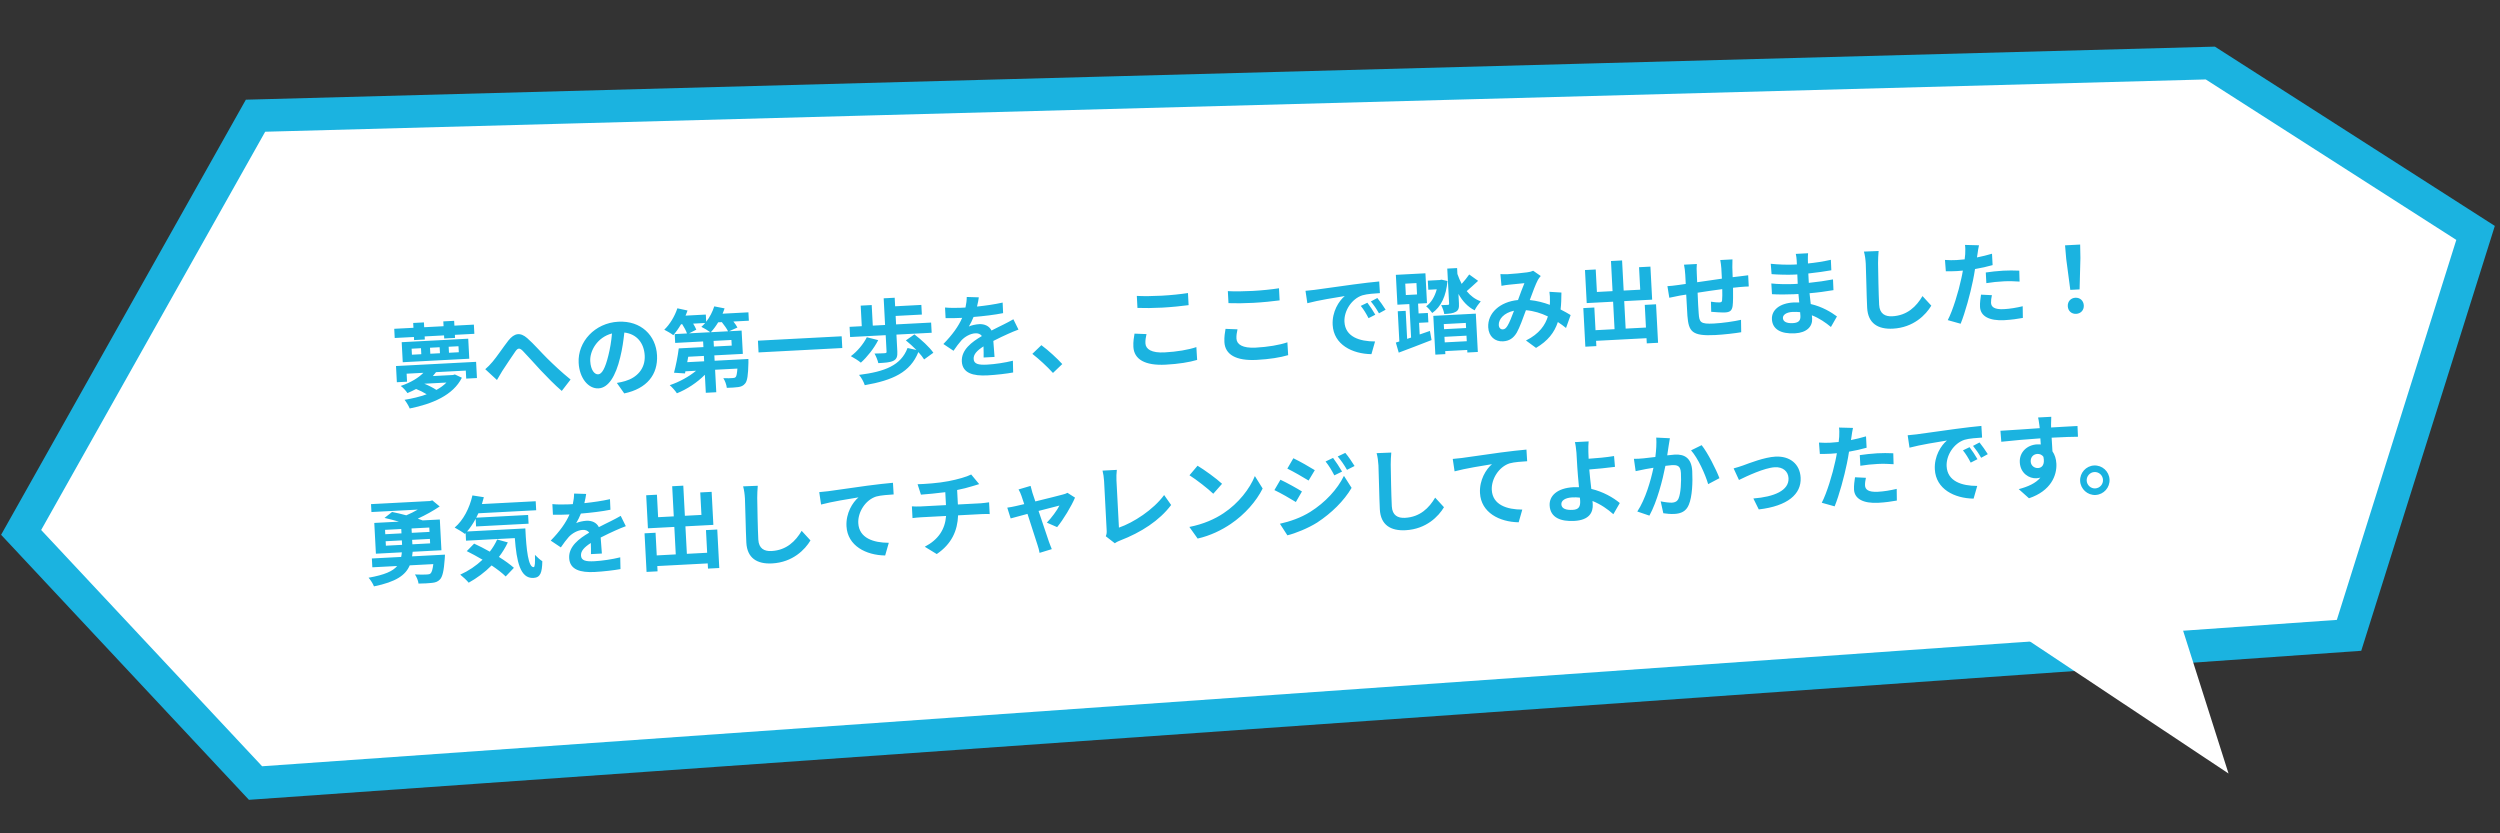
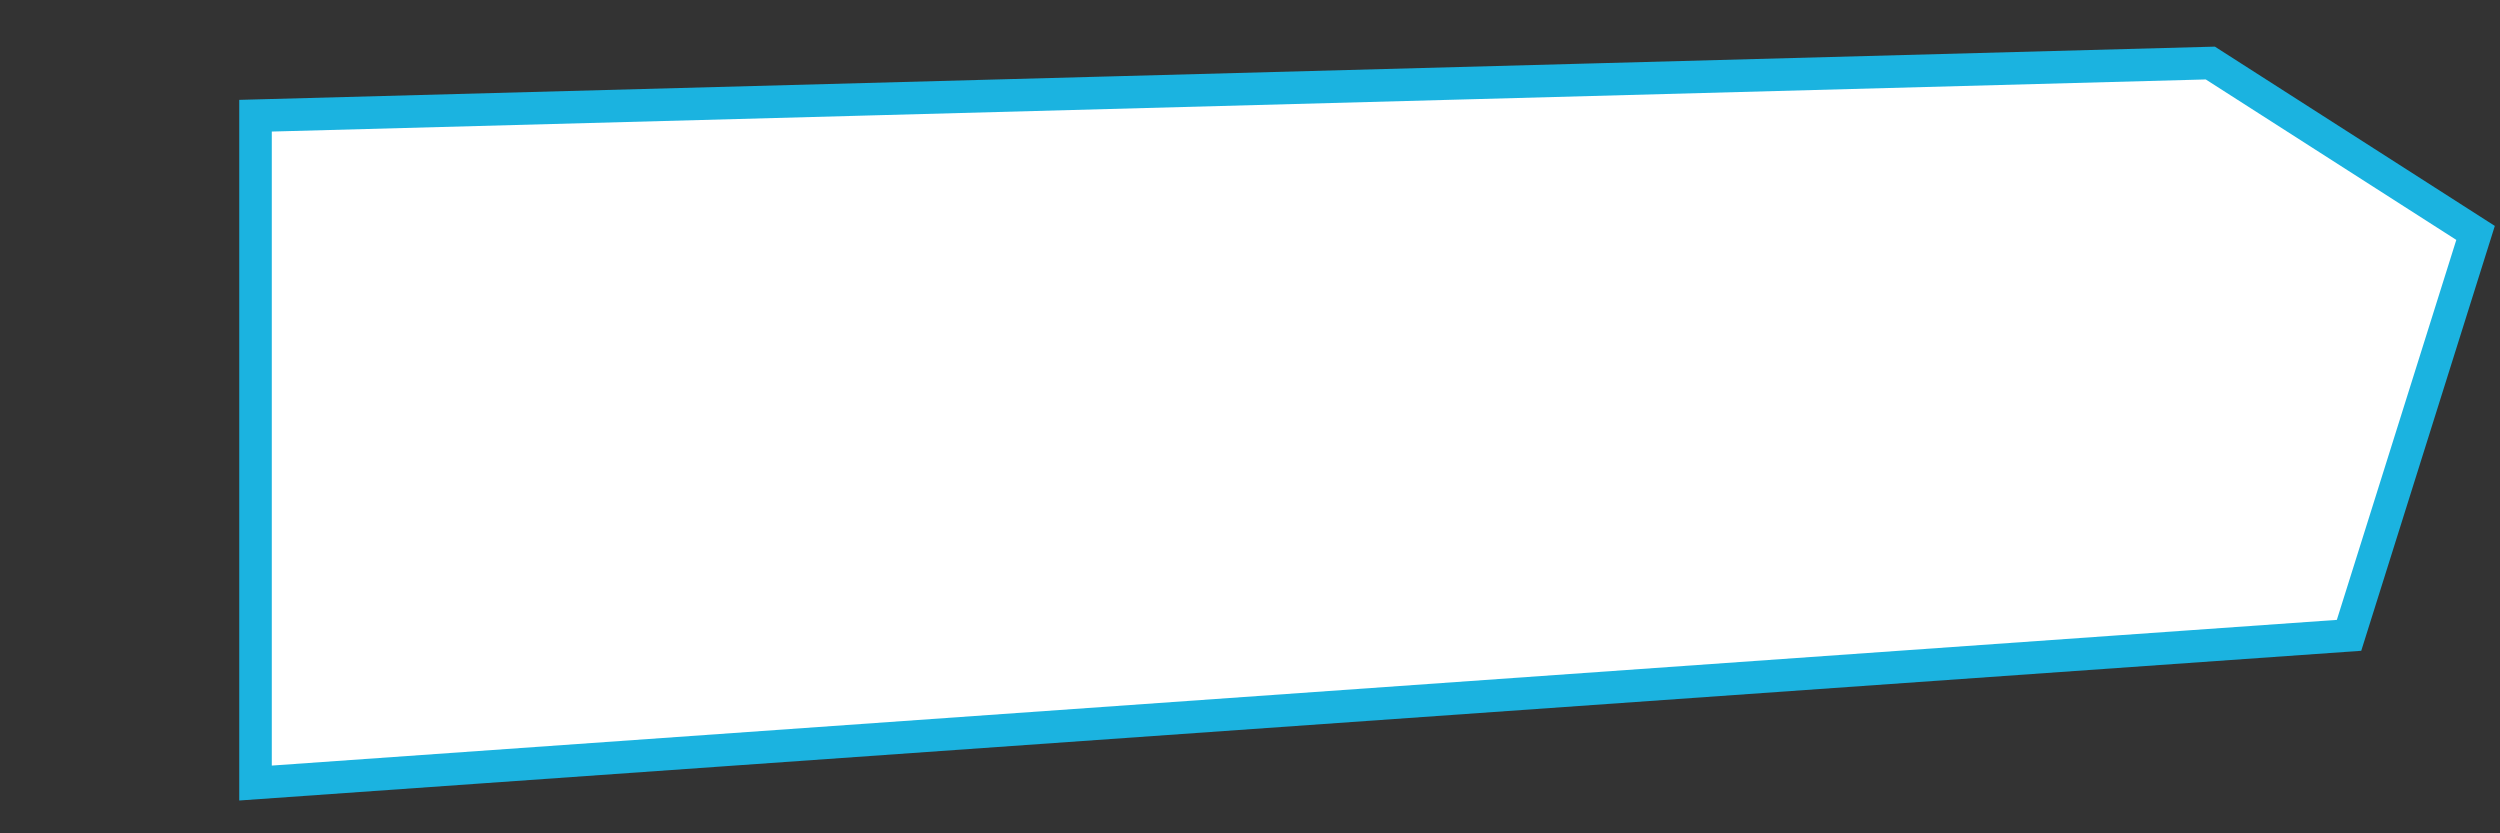
<svg xmlns="http://www.w3.org/2000/svg" width="384" height="128" viewBox="0 0 384 128" fill="none">
  <rect x="0" y="0" width="384" height="128" fill="#333333" stroke="none" />
-   <path d="M39.247 120.274L3.246 81.775L39.247 17.773L339.506 9.683L380.247 35.775L360.813 97.587L39.247 120.274Z" fill="white" stroke="#1BB3E0" stroke-width="5" />
-   <path d="M63.603 52.236L63.578 51.761L60.629 51.915L60.555 50.503L63.505 50.349L63.466 49.608L65.115 49.521L65.154 50.262L68.132 50.106L68.093 49.365L69.757 49.278L69.796 50.019L72.788 49.862L72.862 51.274L69.87 51.431L69.895 51.906L68.231 51.993L68.206 51.518L65.228 51.674L65.253 52.15L63.603 52.236ZM63.224 53.56L63.273 54.482L64.713 54.407L64.664 53.484L63.224 53.56ZM66.048 53.412L66.097 54.334L67.579 54.257L67.53 53.334L66.048 53.412ZM68.914 53.261L68.963 54.184L70.473 54.105L70.424 53.182L68.914 53.261ZM61.861 55.636L61.7 52.56L71.92 52.024L72.081 55.1L61.861 55.636ZM65.188 58.938L65.174 58.939C65.848 59.212 66.539 59.568 67.033 59.893C67.633 59.567 68.146 59.19 68.572 58.761L65.188 58.938ZM60.826 56.223L73.129 55.578L73.26 58.067L71.61 58.153L71.546 56.923L66.974 57.162C66.816 57.367 66.659 57.571 66.487 57.763L69.576 57.601L69.866 57.515L70.944 58.02C69.599 60.712 66.403 62.043 62.934 62.743C62.774 62.359 62.42 61.747 62.136 61.411C63.331 61.222 64.494 60.937 65.54 60.56C65.061 60.263 64.457 59.958 63.913 59.748C63.504 59.966 63.066 60.171 62.586 60.378C62.358 60.04 61.895 59.503 61.547 59.283C63.159 58.736 64.312 58.003 65.031 57.264L62.458 57.399L62.523 58.629L60.957 58.711L60.826 56.223ZM74.535 56.71C74.937 56.367 75.27 56.027 75.666 55.557C76.274 54.852 77.275 53.356 78.089 52.304C79.01 51.148 79.913 51.003 80.986 51.942C81.985 52.815 83.179 54.196 84.051 55.048C84.997 55.98 86.251 57.175 87.641 58.294L86.289 60.047C85.233 59.15 83.974 57.856 83.038 56.867C82.117 55.878 80.999 54.605 80.303 53.898C79.785 53.379 79.523 53.462 79.145 54.001C78.623 54.729 77.702 56.166 77.143 56.994C76.846 57.472 76.55 57.992 76.332 58.368L74.535 56.71ZM100.919 54.57C101.073 57.52 99.379 59.698 95.884 60.428L94.749 58.819C95.277 58.735 95.664 58.631 96.037 58.527C97.805 58.014 99.135 56.654 99.028 54.613C98.927 52.684 97.803 51.299 95.899 51.076C95.766 52.275 95.595 53.574 95.259 54.909C94.568 57.777 93.456 59.574 91.933 59.654C90.381 59.735 89.005 58.097 88.881 55.734C88.712 52.504 91.364 49.603 94.985 49.414C98.452 49.232 100.759 51.522 100.919 54.57ZM90.661 55.458C90.735 56.87 91.33 57.526 91.876 57.498C92.463 57.467 92.962 56.557 93.436 54.64C93.704 53.589 93.907 52.386 94 51.218C91.718 51.814 90.581 53.92 90.661 55.458ZM109.187 51.025L111.829 50.886C111.64 50.49 111.247 49.949 110.872 49.478L110.313 49.508C109.964 50.087 109.571 50.612 109.187 51.025ZM112.393 53.086L112.347 52.219L109.607 52.362L109.653 53.229L112.393 53.086ZM108.159 55.495L108.116 54.67L105.711 54.796L105.559 55.631L108.159 55.495ZM108.313 49.612L106.468 49.709C106.667 50.035 106.853 50.376 106.951 50.637L105.845 51.2L109.103 51.029C108.752 50.767 108.101 50.381 107.728 50.204C107.928 50.025 108.129 49.832 108.313 49.612ZM114.957 47.974L115.024 49.261L112.647 49.385C112.903 49.708 113.13 50.033 113.27 50.306L111.997 50.877L113.912 50.777L114.1 54.356L109.724 54.586L109.767 55.41L114.954 55.139C114.954 55.139 114.96 55.531 114.957 55.727C114.915 57.608 114.794 58.511 114.45 58.908C114.16 59.26 113.845 59.388 113.413 59.453C113.024 59.516 112.353 59.551 111.639 59.574C111.586 59.086 111.357 58.467 111.099 58.088C111.689 58.113 112.263 58.097 112.528 58.069C112.737 58.059 112.863 58.038 112.997 57.919C113.129 57.772 113.207 57.389 113.265 56.615L109.839 56.794L110.02 60.248L108.413 60.332L108.267 57.564C107.083 58.761 105.511 59.797 103.973 60.41C103.728 60.031 103.222 59.454 102.87 59.164C104.317 58.682 105.83 57.86 106.917 56.948L105.282 57.033L105.215 57.359L103.527 57.251C103.796 56.242 104.11 54.739 104.256 53.512L108.045 53.314L107.999 52.447L103.707 52.672L103.636 51.316L105.524 51.217C105.376 50.804 105.095 50.272 104.79 49.797L104.608 49.807C104.235 50.443 103.817 51.026 103.42 51.481C103.099 51.232 102.419 50.833 102.031 50.643C102.886 49.841 103.646 48.567 104.045 47.355L105.605 47.694C105.521 47.95 105.409 48.223 105.296 48.481L108.414 48.317L108.472 49.422C109.01 48.735 109.443 47.899 109.708 47.058L111.294 47.367C111.21 47.638 111.098 47.91 110.986 48.183L114.957 47.974ZM116.419 52.328L129.281 51.654L129.375 53.457L116.513 54.132L116.419 52.328ZM136.177 54.04L136.043 51.482L130.577 51.768L130.495 50.202L132.368 50.104L132.203 46.944L133.894 46.856L134.06 50.016L135.947 49.917L135.733 45.82L137.424 45.732L137.493 47.046L141.52 46.835L141.597 48.317L137.571 48.528L137.639 49.828L143.021 49.546L143.104 51.112L137.693 51.395L137.829 53.996C137.869 54.751 137.737 55.178 137.203 55.43C136.656 55.683 135.915 55.722 134.908 55.775C134.815 55.331 134.558 54.714 134.327 54.305C134.943 54.301 135.712 54.261 135.908 54.251C136.117 54.226 136.185 54.18 136.177 54.04ZM133.144 51.802L134.892 52.243C134.244 53.525 133.178 54.856 132.227 55.705C131.875 55.401 131.107 54.923 130.689 54.706C131.661 53.996 132.611 52.867 133.144 51.802ZM143.363 54.182L141.944 55.21C141.745 54.884 141.43 54.48 141.058 54.079C139.819 57.186 137.149 58.405 132.829 59.164C132.661 58.641 132.305 57.986 131.947 57.584C135.93 57.081 138.389 56.125 139.399 53.451L140.761 53.758C140.243 53.238 139.668 52.708 139.142 52.287L140.453 51.363C141.504 52.163 142.785 53.329 143.363 54.182ZM150.347 45.671C150.295 46.024 150.221 46.491 150.07 47.088C151.395 46.948 152.786 46.749 154.006 46.475L154.077 48.097C152.759 48.363 151.045 48.565 149.537 48.686C149.327 49.215 149.074 49.733 148.815 50.154C149.17 49.967 149.919 49.815 150.38 49.791C151.233 49.746 151.951 50.073 152.296 50.77C153.006 50.397 153.58 50.128 154.14 49.846C154.673 49.58 155.151 49.331 155.654 49.038L156.438 50.623C155.997 50.772 155.271 51.091 154.805 51.298C154.189 51.582 153.409 51.931 152.576 52.368C152.631 53.15 152.713 54.183 152.761 54.825L151.083 54.913C151.103 54.492 151.082 53.82 151.064 53.204C150.047 53.86 149.516 54.435 149.553 55.134C149.593 55.903 150.261 56.078 151.631 56.006C152.82 55.944 154.364 55.709 155.581 55.407L155.62 57.213C154.704 57.387 152.99 57.589 151.676 57.658C149.481 57.773 147.831 57.327 147.737 55.523C147.643 53.734 149.262 52.527 150.813 51.619C150.585 51.28 150.201 51.174 149.809 51.195C149.026 51.236 148.183 51.729 147.679 52.274C147.281 52.715 146.902 53.24 146.459 53.88L144.904 52.84C146.301 51.407 147.229 50.111 147.792 48.819C147.722 48.823 147.666 48.826 147.61 48.829C147.037 48.859 146.015 48.884 145.243 48.869L145.157 47.233C145.876 47.307 146.914 47.309 147.627 47.272C147.836 47.261 148.074 47.248 148.298 47.237C148.422 46.669 148.492 46.119 148.493 45.614L150.347 45.671ZM161.736 57.285C160.828 56.281 159.577 55.141 158.568 54.353L159.956 53.018C160.992 53.777 162.42 55.09 163.165 55.92L161.736 57.285ZM174.616 45.451C175.657 45.508 176.96 45.496 178.428 45.419C179.812 45.347 181.402 45.179 182.472 45.011L182.57 46.87C181.595 47.006 179.866 47.18 178.538 47.25C177.07 47.327 175.851 47.335 174.713 47.296L174.616 45.451ZM176.102 51.317C175.988 51.828 175.913 52.266 175.938 52.742C175.985 53.636 176.871 54.235 178.885 54.129C180.772 54.03 182.55 53.727 183.762 53.313L183.88 55.283C182.679 55.641 181.011 55.91 179.053 56.013C175.852 56.181 174.188 55.188 174.087 53.273C174.045 52.462 174.176 51.768 174.261 51.245L176.102 51.317ZM188.597 44.718C189.638 44.776 190.941 44.763 192.409 44.687C193.793 44.614 195.382 44.447 196.453 44.278L196.55 46.138C195.576 46.273 193.847 46.448 192.519 46.517C191.051 46.594 189.832 46.602 188.694 46.563L188.597 44.718ZM190.082 50.584C189.969 51.095 189.894 51.533 189.919 52.009C189.966 52.904 190.852 53.502 192.865 53.397C194.753 53.298 196.531 52.994 197.743 52.58L197.861 54.551C196.66 54.908 194.991 55.178 193.034 55.28C189.833 55.448 188.168 54.456 188.068 52.54C188.025 51.73 188.157 51.036 188.242 50.513L190.082 50.584ZM200.525 44.668C201.083 44.624 201.627 44.568 201.891 44.526C203.061 44.367 205.357 44.036 207.904 43.692C209.337 43.491 210.857 43.327 211.847 43.233L211.955 45.022C211.201 45.075 209.999 45.139 209.267 45.359C207.599 45.895 206.421 47.765 206.508 49.429C206.629 51.736 208.826 52.448 211.209 52.449L210.652 54.399C207.706 54.357 204.856 52.936 204.697 49.903C204.591 47.889 205.64 46.236 206.553 45.473C205.247 45.682 202.411 46.139 200.807 46.574L200.525 44.668ZM210.028 46.497C210.404 46.982 210.952 47.808 211.246 48.34L210.208 48.871C209.818 48.12 209.496 47.59 209.016 46.984L210.028 46.497ZM211.56 45.772C211.935 46.243 212.51 47.04 212.832 47.57L211.81 48.128C211.392 47.393 211.044 46.892 210.564 46.3L211.56 45.772ZM224.018 45.147L224.094 46.587C224.13 47.272 224.051 47.641 223.615 47.888C223.207 48.133 222.622 48.192 221.839 48.233C221.775 47.816 221.578 47.265 221.361 46.87C221.795 46.861 222.256 46.837 222.396 46.83C222.55 46.822 222.589 46.764 222.582 46.624L222.3 41.255L223.81 41.176L223.858 42.085C224.039 42.608 224.263 43.129 224.512 43.607C224.95 43.121 225.384 42.58 225.67 42.158L227.039 43.138C226.423 43.689 225.809 44.282 225.285 44.716C225.856 45.429 226.585 45.98 227.443 46.285C227.165 46.608 226.706 47.221 226.506 47.666C225.455 47.146 224.637 46.25 224.018 45.147ZM215.847 43.57L215.938 45.318L217.658 45.228L217.566 43.48L215.847 43.57ZM217.97 49.585L218.064 51.375C218.588 51.207 219.111 51.026 219.634 50.83L219.889 52.233C218.145 52.927 216.262 53.628 214.846 54.165L214.4 52.618L214.938 52.45L214.695 47.808L215.911 47.745L216.137 52.051L216.743 51.851L216.474 46.706L214.642 46.802L214.402 42.216L218.945 41.978L219.186 46.564L217.816 46.636L217.895 48.145L219.321 48.071L219.396 49.511L217.97 49.585ZM221.408 42.956L222.33 43.16C222.129 45.47 221.359 47.109 219.994 48.077C219.768 47.767 219.364 47.283 219.057 47.047C219.827 46.502 220.381 45.562 220.687 44.438L219.386 44.506L219.313 43.108L221.145 43.012L221.408 42.956ZM225.149 49.602L221.766 49.779L221.807 50.562L225.19 50.385L225.149 49.602ZM221.913 52.589L225.296 52.412L225.252 51.559L221.868 51.736L221.913 52.589ZM220.47 54.473L220.157 48.517L226.686 48.175L226.995 54.061L225.387 54.145L225.367 53.754L221.983 53.931L222.007 54.393L220.47 54.473ZM230.462 42.103C230.841 42.126 231.318 42.129 231.626 42.112C232.423 42.071 233.901 41.923 234.555 41.833C234.904 41.8 235.263 41.698 235.496 41.587L236.66 42.395C236.475 42.615 236.317 42.806 236.215 43.008C235.883 43.628 235.415 44.872 234.974 46.087C236.074 46.197 237.126 46.479 238.055 46.822C238.06 46.654 238.066 46.499 238.072 46.345C238.086 45.797 238.056 45.238 237.992 44.821L239.835 44.935C239.828 45.874 239.804 46.745 239.705 47.535C240.31 47.84 240.83 48.135 241.25 48.393L240.541 50.379C240.16 50.063 239.737 49.763 239.287 49.464C238.755 51.076 237.757 52.362 235.935 53.438L234.389 52.3C236.452 51.281 237.361 49.901 237.756 48.605C236.735 48.111 235.594 47.751 234.383 47.646C233.942 48.861 233.428 50.289 232.979 51.084C232.464 51.952 231.813 52.379 230.863 52.429C229.632 52.493 228.665 51.689 228.591 50.276C228.477 48.109 230.362 46.356 233.166 46.083C233.509 45.14 233.865 44.168 234.152 43.494C233.594 43.551 232.394 43.656 231.753 43.732C231.474 43.761 230.987 43.828 230.626 43.903L230.462 42.103ZM230.213 49.925C230.237 50.386 230.515 50.61 230.837 50.593C231.116 50.579 231.305 50.429 231.538 50.066C231.874 49.53 232.206 48.629 232.551 47.728C230.998 48.047 230.167 49.044 230.213 49.925ZM252.636 46.829L254.369 46.739L254.679 52.652L252.945 52.743L252.904 51.946L245.158 52.352L245.201 53.163L243.509 53.252L243.198 47.324L244.89 47.235L245.073 50.717L247.995 50.563L247.773 46.341L243.719 46.554L243.453 41.479L245.103 41.392L245.284 44.845L247.688 44.719L247.446 40.092L249.151 40.002L249.394 44.63L251.938 44.497L251.758 41.043L253.505 40.952L253.771 46.027L249.479 46.252L249.7 50.474L252.818 50.311L252.636 46.829ZM266.106 39.843C266.09 40.068 266.08 40.685 266.086 41.063C266.101 41.609 266.127 42.113 266.137 42.575C266.513 42.527 266.861 42.481 267.182 42.45C267.572 42.402 268.116 42.345 268.519 42.282L268.609 44.002C268.371 44 267.631 44.053 267.268 44.086C266.961 44.116 266.598 44.149 266.194 44.198C266.208 45.263 266.212 46.412 266.131 47.005C266.016 47.754 265.676 47.954 264.963 47.992C264.46 48.018 263.334 47.937 262.841 47.893L262.802 46.339C263.24 46.414 263.818 46.468 264.098 46.453C264.377 46.438 264.5 46.376 264.514 46.109C264.55 45.728 264.558 45.083 264.537 44.411C263.298 44.574 261.935 44.772 260.753 44.96C260.806 46.247 260.86 47.534 260.919 48.134C261.019 49.502 261.161 49.803 263.258 49.693C264.628 49.622 266.381 49.361 267.42 49.125L267.45 51.03C266.519 51.191 264.805 51.393 263.477 51.462C259.856 51.652 259.383 50.92 259.186 48.505C259.141 47.904 259.07 46.548 259.002 45.248C258.626 45.31 258.306 45.355 258.07 45.395C257.625 45.474 256.766 45.66 256.405 45.735L256.116 43.955C256.521 43.934 257.163 43.872 257.872 43.765C258.123 43.724 258.485 43.677 258.93 43.612C258.895 42.955 258.868 42.437 258.856 42.2C258.826 41.626 258.759 41.153 258.663 40.654L260.634 40.55C260.589 41.029 260.595 41.421 260.626 42.009C260.643 42.33 260.654 42.806 260.683 43.352C261.865 43.177 263.215 42.98 264.481 42.802L264.398 41.222C264.38 40.873 264.29 40.218 264.233 39.941L266.106 39.843ZM273.855 48.858C273.883 49.389 274.403 49.684 275.367 49.633C276.108 49.595 276.587 49.359 276.544 48.548C276.536 48.395 276.526 48.199 276.499 47.948C276.118 47.912 275.739 47.89 275.347 47.91C274.355 47.962 273.83 48.382 273.855 48.858ZM277.721 38.898C277.694 39.179 277.684 39.531 277.689 39.895C277.682 40.035 277.693 40.245 277.705 40.469C278.848 40.353 280.003 40.18 281.222 39.906L281.293 41.514C280.376 41.675 279.11 41.867 277.758 42.008C277.783 42.497 277.81 43.015 277.833 43.448C279.242 43.304 280.424 43.13 281.548 42.917L281.621 44.567C280.37 44.773 279.285 44.928 277.945 45.04C278 45.57 278.058 46.142 278.13 46.699C279.918 47.11 281.309 47.976 282.155 48.605L281.23 50.224C280.439 49.564 279.449 48.873 278.304 48.428C278.329 48.623 278.337 48.791 278.345 48.945C278.408 50.133 277.547 51.103 275.702 51.2C273.465 51.317 272.246 50.526 272.168 49.044C272.094 47.632 273.342 46.571 275.495 46.459C275.789 46.443 276.083 46.442 276.364 46.455C276.314 46.023 276.276 45.576 276.24 45.158C276.003 45.17 275.765 45.183 275.513 45.196C274.703 45.238 273.105 45.252 272.176 45.188L272.076 43.539C272.994 43.66 274.718 43.667 275.459 43.629C275.683 43.617 275.907 43.605 276.13 43.593C276.106 43.132 276.08 42.629 276.069 42.153C275.887 42.162 275.719 42.171 275.552 42.18C274.671 42.226 273.042 42.185 272.113 42.108L271.988 40.516C273.003 40.631 274.604 40.687 275.457 40.642C275.639 40.633 275.821 40.623 276.002 40.614C275.988 40.348 275.977 40.125 275.968 39.957C275.954 39.691 275.903 39.259 275.833 38.997L277.721 38.898ZM288.554 38.554C288.501 39.146 288.468 39.862 288.469 40.423C288.493 41.936 288.545 45.074 288.636 46.807C288.71 48.219 289.573 48.637 290.663 48.58C292.97 48.459 294.368 47.054 295.295 45.477L296.648 46.948C295.824 48.337 293.937 50.315 290.749 50.482C288.456 50.602 286.921 49.673 286.796 47.282C286.698 45.409 286.645 41.724 286.582 40.522C286.548 39.865 286.456 39.197 286.301 38.644L288.554 38.554ZM305.957 45.339C305.865 45.736 305.806 46.202 305.822 46.509C305.854 47.125 306.298 47.564 307.793 47.486C308.73 47.437 309.689 47.274 310.686 47.039L310.71 48.833C309.932 48.972 308.987 49.119 307.868 49.178C305.519 49.301 304.205 48.557 304.131 47.145C304.097 46.502 304.202 45.823 304.284 45.258L305.957 45.339ZM303.971 37.676C303.879 38.059 303.786 38.695 303.746 39.006C303.726 39.161 303.694 39.345 303.662 39.543C304.439 39.39 305.214 39.195 305.973 38.973L306.065 40.721C305.236 40.96 304.294 41.164 303.363 41.325C303.269 41.933 303.161 42.555 303.037 43.136C302.637 45.12 301.849 48.021 301.154 49.726L299.176 49.171C299.941 47.729 300.85 44.737 301.265 42.753C301.343 42.37 301.434 41.973 301.497 41.563C301.176 41.594 300.869 41.624 300.576 41.639C299.905 41.675 299.372 41.674 298.881 41.672L298.747 39.927C299.465 39.973 299.942 39.976 300.515 39.946C300.92 39.925 301.339 39.889 301.771 39.838C301.811 39.528 301.839 39.26 301.855 39.035C301.884 38.514 301.882 37.94 301.823 37.62L303.971 37.676ZM305.017 41.855C305.796 41.744 306.799 41.621 307.694 41.575C308.491 41.533 309.332 41.531 310.161 41.572L310.207 43.251C309.504 43.204 308.647 43.165 307.794 43.21C306.843 43.26 305.978 43.347 305.103 43.491L305.017 41.855ZM317.999 44.525L317.37 39.764L317.191 37.684L319.512 37.563L319.551 39.649L319.425 44.451L317.999 44.525ZM318.906 48.207C318.193 48.244 317.65 47.768 317.612 47.041C317.573 46.3 318.078 45.769 318.777 45.732C319.476 45.696 320.033 46.171 320.072 46.912C320.11 47.639 319.605 48.17 318.906 48.207ZM59.236 83.133L59.272 83.818L61.76 83.688L61.724 83.002L59.236 83.133ZM59.144 81.385L59.179 82.056L61.668 81.926L61.633 81.255L59.144 81.385ZM65.974 81.7L65.939 81.029L63.213 81.172L63.248 81.843L65.974 81.7ZM66.067 83.462L66.031 82.777L63.304 82.92L63.34 83.605L66.067 83.462ZM63.297 85.457L68.344 85.193C68.344 85.193 68.339 85.628 68.309 85.854C68.181 87.697 67.962 88.606 67.577 89.004C67.245 89.358 66.858 89.477 66.356 89.531C65.911 89.582 65.1 89.639 64.287 89.639C64.237 89.207 64.01 88.631 63.737 88.238C64.483 88.283 65.266 88.256 65.588 88.24C65.853 88.225 66.007 88.204 66.14 88.07C66.314 87.907 66.459 87.479 66.556 86.647L62.935 86.836C62.299 88.342 60.853 89.371 57.44 90.068C57.308 89.683 56.912 89.073 56.614 88.738C59.086 88.3 60.346 87.729 61.005 86.938L57.189 87.138L57.118 85.781L61.619 85.546C61.664 85.319 61.708 85.092 61.723 84.839L57.738 85.048L57.49 80.322L61.279 80.124C60.525 79.911 59.743 79.7 59.062 79.553L60.22 78.637C60.872 78.771 61.638 78.941 62.406 79.153C62.996 78.912 63.611 78.6 64.168 78.276L57.052 78.649L56.989 77.433L66.034 76.959L66.407 76.855L67.536 77.791C66.561 78.445 65.39 79.109 64.171 79.664C64.443 79.762 64.699 79.847 64.914 79.933L67.557 79.795L67.804 84.52L63.386 84.752C63.357 84.992 63.341 85.231 63.297 85.457ZM76.367 82.866L78.003 83.313C77.624 84.104 77.173 84.856 76.634 85.544C77.547 86.113 78.363 86.701 78.937 87.217L77.674 88.545C77.156 88.026 76.383 87.435 75.511 86.85C74.459 87.915 73.244 88.805 71.991 89.502C71.721 89.166 71.072 88.555 70.692 88.266C71.966 87.695 73.13 86.905 74.119 85.97C73.294 85.48 72.457 85.034 71.695 84.653L72.826 83.5C73.573 83.84 74.408 84.272 75.232 84.734C75.692 84.149 76.066 83.527 76.367 82.866ZM71.747 81.636L80.694 81.167C80.842 84.524 81.163 87.157 81.974 87.114C82.182 87.089 82.2 86.359 82.169 85.226C82.51 85.586 82.952 85.984 83.3 86.204C83.265 87.958 83.011 88.714 81.934 88.771C79.893 88.878 79.347 86.229 79.076 82.654L71.582 83.047L71.522 81.886L71.401 82.005C71.065 81.742 70.255 81.252 69.837 81.035C71.166 79.914 72.12 78.056 72.564 76.098L74.317 76.37C74.223 76.726 74.13 77.081 74.021 77.423L82.284 76.99L82.357 78.374L73.479 78.84C73.379 79.069 73.264 79.299 73.15 79.516L81.119 79.098L81.189 80.44L73.122 80.863L73.061 79.689C72.665 80.424 72.222 81.078 71.747 81.636ZM90.034 75.869C89.982 76.222 89.909 76.689 89.758 77.285C91.082 77.146 92.474 76.947 93.693 76.673L93.764 78.295C92.446 78.561 90.732 78.763 89.225 78.884C89.014 79.413 88.761 79.931 88.502 80.351C88.857 80.165 89.606 80.013 90.068 79.989C90.921 79.944 91.639 80.271 91.984 80.968C92.693 80.594 93.268 80.326 93.828 80.044C94.361 79.778 94.838 79.529 95.341 79.236L96.126 80.821C95.685 80.97 94.958 81.289 94.493 81.496C93.877 81.78 93.096 82.129 92.263 82.566C92.319 83.348 92.401 84.381 92.448 85.023L90.771 85.111C90.791 84.69 90.769 84.018 90.751 83.402C89.734 84.058 89.204 84.633 89.24 85.332C89.28 86.101 89.948 86.276 91.319 86.204C92.507 86.142 94.051 85.907 95.269 85.605L95.307 87.411C94.391 87.585 92.677 87.787 91.363 87.856C89.168 87.971 87.519 87.525 87.424 85.721C87.33 83.932 88.949 82.725 90.5 81.817C90.272 81.478 89.888 81.372 89.496 81.393C88.713 81.434 87.87 81.927 87.366 82.472C86.968 82.913 86.589 83.438 86.146 84.078L84.592 83.038C85.989 81.605 86.916 80.308 87.479 79.017C87.409 79.021 87.353 79.024 87.297 79.027C86.724 79.057 85.702 79.082 84.93 79.067L84.845 77.431C85.564 77.505 86.601 77.507 87.314 77.47C87.524 77.459 87.761 77.446 87.985 77.434C88.11 76.867 88.179 76.317 88.18 75.812L90.034 75.869ZM108.438 81.424L110.172 81.333L110.481 87.247L108.748 87.337L108.706 86.54L100.961 86.946L101.003 87.757L99.311 87.846L99.001 81.918L100.693 81.829L100.875 85.311L103.797 85.157L103.576 80.935L99.521 81.148L99.255 76.073L100.905 75.986L101.086 79.44L103.491 79.314L103.248 74.686L104.954 74.597L105.196 79.224L107.741 79.091L107.56 75.638L109.307 75.546L109.573 80.621L105.281 80.846L105.503 85.068L108.62 84.905L108.438 81.424ZM116.394 74.614C116.341 75.205 116.309 75.922 116.31 76.483C116.333 77.996 116.386 81.133 116.476 82.867C116.55 84.279 117.413 84.696 118.504 84.639C120.811 84.518 122.209 83.113 123.136 81.536L124.489 83.008C123.664 84.397 121.777 86.374 118.59 86.541C116.297 86.661 114.762 85.732 114.637 83.342C114.539 81.468 114.486 77.784 114.423 76.582C114.388 75.925 114.297 75.256 114.142 74.704L116.394 74.614ZM125.835 75.591C126.393 75.548 126.937 75.491 127.215 75.449C128.37 75.29 130.666 74.959 133.213 74.602C134.647 74.414 136.18 74.236 137.157 74.156L137.265 75.945C136.511 75.999 135.308 76.062 134.576 76.269C132.908 76.805 131.745 78.688 131.832 80.352C131.952 82.645 134.149 83.371 136.519 83.373L135.962 85.322C133.03 85.28 130.179 83.845 130.02 80.825C129.915 78.812 130.964 77.159 131.863 76.397C130.556 76.605 127.72 77.062 126.117 77.497L125.835 75.591ZM140.94 74.379C142.004 74.351 144.169 74.21 145.696 73.905C147.083 73.636 148.493 73.24 149.175 72.882L150.402 74.36C149.932 74.496 149.574 74.613 149.339 74.682C148.664 74.899 147.847 75.096 147.015 75.266L147.131 77.489L150.654 77.304C150.962 77.288 151.616 77.198 151.922 77.154L152.017 78.957C151.638 78.949 151.161 78.946 150.783 78.966L147.162 79.156C147.076 81.516 146.173 83.553 143.885 85.103L142.046 83.98C144.12 82.89 145.16 81.335 145.317 79.252L141.472 79.454C141.039 79.477 140.523 79.532 140.161 79.579L140.066 77.775C140.446 77.797 140.924 77.814 141.357 77.792L145.3 77.585L145.196 75.6C143.859 75.782 142.394 75.901 141.458 75.978L140.94 74.379ZM158.298 74.633C158.371 74.951 158.475 75.324 158.578 75.683C158.693 76.014 158.844 76.483 159.026 77.02C160.784 76.591 162.722 76.111 163.26 75.957C163.51 75.902 163.771 75.804 163.962 75.696L165.122 76.434C164.599 77.695 163.297 79.866 162.373 80.966L160.795 80.278C161.474 79.597 162.391 78.358 162.732 77.653C162.4 77.726 161.017 78.093 159.523 78.48C160.156 80.381 160.87 82.503 161.118 83.219C161.214 83.452 161.429 84.072 161.555 84.346L159.679 84.921C159.617 84.545 159.495 84.089 159.362 83.704C159.113 82.96 158.426 80.808 157.823 78.933C156.662 79.247 155.652 79.51 155.238 79.63L154.716 77.975C155.161 77.909 155.537 77.848 155.994 77.74C156.188 77.701 156.687 77.591 157.323 77.432C157.155 76.894 157.006 76.453 156.892 76.15C156.775 75.792 156.617 75.464 156.448 75.178L158.298 74.633ZM169.849 82.369C169.998 82.01 170 81.772 169.983 81.451L169.586 73.873C169.558 73.342 169.454 72.688 169.349 72.287L171.544 72.172C171.488 72.722 171.459 73.228 171.487 73.773L171.868 81.043C174.113 80.267 177.137 78.314 178.812 76.039L179.887 77.567C178.092 79.96 175.285 81.775 172.042 83.025C171.85 83.105 171.548 83.219 171.237 83.446L169.849 82.369ZM183.945 71.536C184.958 72.142 186.852 73.501 187.708 74.311L186.358 75.84C185.59 75.095 183.762 73.663 182.704 73.003L183.945 71.536ZM182.686 80.939C184.851 80.517 186.631 79.709 187.944 78.827C190.261 77.29 191.967 75.055 192.748 73.122L193.942 75.036C192.979 76.979 191.22 79.006 189.04 80.48C187.673 81.407 185.911 82.284 183.957 82.723L182.686 80.939ZM204.757 70.333C205.179 70.9 205.787 71.808 206.143 72.434L204.954 73.015C204.502 72.155 204.149 71.571 203.608 70.884L204.757 70.333ZM206.637 69.562C207.1 70.098 207.693 70.979 208.061 71.576L206.9 72.17C206.406 71.312 206.028 70.785 205.474 70.114L206.637 69.562ZM198.661 70.386C199.61 70.841 201.2 71.74 201.954 72.219L201 73.811C200.188 73.307 198.685 72.446 197.735 71.977L198.661 70.386ZM196.595 80.448C198.147 80.101 199.8 79.537 201.266 78.619C203.573 77.167 205.43 75.149 206.43 73.092L207.606 74.937C206.421 76.947 204.528 78.813 202.319 80.261C200.935 81.132 198.958 81.937 197.74 82.225L196.595 80.448ZM196.675 73.687C197.652 74.14 199.241 75.025 199.98 75.49L199.042 77.11C198.216 76.592 196.712 75.732 195.749 75.278L196.675 73.687ZM213.7 69.514C213.647 70.106 213.615 70.823 213.616 71.383C213.639 72.896 213.692 76.034 213.782 77.767C213.856 79.179 214.719 79.597 215.81 79.54C218.117 79.419 219.515 78.013 220.442 76.437L221.795 77.908C220.97 79.297 219.083 81.275 215.896 81.442C213.603 81.562 212.068 80.633 211.943 78.242C211.845 76.369 211.792 72.684 211.729 71.482C211.694 70.825 211.603 70.157 211.448 69.604L213.7 69.514ZM223.141 70.492C223.699 70.448 224.243 70.392 224.521 70.349C225.676 70.19 227.972 69.86 230.519 69.502C231.953 69.315 233.486 69.136 234.463 69.057L234.571 70.846C233.817 70.899 232.614 70.962 231.882 71.169C230.214 71.705 229.051 73.588 229.138 75.252C229.258 77.545 231.455 78.271 233.824 78.273L233.268 80.223C230.336 80.18 227.485 78.745 227.326 75.726C227.221 73.712 228.27 72.059 229.169 71.297C227.862 71.506 225.026 71.963 223.423 72.397L223.141 70.492ZM239.825 77.468C239.86 78.153 240.587 78.367 241.565 78.316C242.46 78.269 242.761 77.861 242.712 76.924C242.705 76.798 242.697 76.63 242.672 76.435C242.306 76.398 241.912 76.377 241.521 76.398C240.43 76.455 239.793 76.867 239.825 77.468ZM244.014 67.799C243.966 68.208 243.96 68.896 243.974 69.442C243.977 69.764 243.995 70.1 244.014 70.463C245.131 70.39 246.764 70.249 247.917 70.048L248.06 71.709C246.891 71.868 245.245 72.025 244.114 72.112C244.186 72.949 244.301 74.065 244.425 75.096C246.227 75.52 247.789 76.42 248.8 77.264L247.811 78.984C246.972 78.229 245.88 77.459 244.606 76.951C244.63 77.132 244.638 77.3 244.646 77.439C244.711 78.684 244.143 79.891 241.795 80.014C239.795 80.119 238.125 79.548 238.025 77.646C237.949 76.192 239.133 74.967 241.705 74.832C241.985 74.817 242.265 74.817 242.532 74.831C242.433 73.742 242.315 72.557 242.276 71.816C242.231 70.963 242.188 70.138 242.143 69.538C242.079 68.854 242.005 68.255 241.903 67.91L244.014 67.799ZM256.494 67.314C256.429 67.681 256.355 68.134 256.303 68.487C256.227 68.912 256.156 69.434 256.085 69.942C256.545 69.89 256.963 69.841 257.256 69.825C258.738 69.747 259.821 70.35 259.927 72.363C260.013 74.013 259.936 76.288 259.399 77.535C258.989 78.538 258.222 78.887 257.173 78.942C256.628 78.971 255.966 78.907 255.486 78.834L255.081 77.005C255.635 77.13 256.439 77.228 256.816 77.208C257.278 77.184 257.634 77.025 257.833 76.552C258.169 75.735 258.262 74.034 258.19 72.65C258.131 71.532 257.648 71.403 256.767 71.449C256.543 71.461 256.195 71.507 255.805 71.555C255.385 73.708 254.524 77.076 253.346 79.199L251.49 78.567C252.75 76.664 253.567 73.79 253.97 71.848C253.469 71.93 253.039 72.009 252.775 72.051C252.387 72.141 251.651 72.278 251.235 72.37L250.968 70.477C251.473 70.493 251.947 70.44 252.464 70.399C252.897 70.362 253.551 70.286 254.262 70.192C254.402 69.12 254.46 68.093 254.4 67.213L256.494 67.314ZM261.372 68.376C262.302 69.533 263.616 72.141 264.105 73.448L262.373 74.365C261.928 72.833 260.803 70.354 259.746 69.176L261.372 68.376ZM266.284 71.945C266.699 71.84 267.333 71.638 267.746 71.49C268.681 71.147 271.016 70.225 272.708 70.137C274.917 70.021 276.468 71.258 276.578 73.369C276.711 75.899 274.578 77.735 270.147 78.248L269.316 76.567C272.513 76.316 274.817 75.34 274.717 73.438C274.663 72.39 273.841 71.704 272.625 71.767C271.003 71.852 268.268 73.159 267.106 73.725L266.284 71.945ZM286.603 73.39C286.512 73.787 286.452 74.253 286.468 74.561C286.501 75.176 286.944 75.615 288.44 75.537C289.377 75.488 290.336 75.325 291.333 75.091L291.357 76.884C290.579 77.023 289.633 77.171 288.515 77.229C286.166 77.352 284.851 76.608 284.777 75.196C284.744 74.553 284.848 73.875 284.931 73.309L286.603 73.39ZM284.617 65.728C284.525 66.111 284.433 66.747 284.393 67.057C284.373 67.212 284.34 67.396 284.309 67.594C285.086 67.441 285.861 67.246 286.62 67.025L286.712 68.772C285.883 69.012 284.94 69.215 284.01 69.376C283.915 69.984 283.808 70.607 283.684 71.188C283.283 73.171 282.496 76.073 281.8 77.777L279.823 77.222C280.588 75.78 281.497 72.788 281.911 70.804C281.99 70.421 282.081 70.024 282.144 69.614C281.823 69.645 281.516 69.675 281.222 69.691C280.551 69.726 280.018 69.726 279.528 69.723L279.394 67.978C280.112 68.025 280.588 68.028 281.162 67.998C281.567 67.976 281.986 67.94 282.418 67.89C282.457 67.579 282.485 67.311 282.502 67.086C282.531 66.566 282.528 65.991 282.47 65.672L284.617 65.728ZM285.664 69.906C286.443 69.796 287.446 69.673 288.341 69.626C289.138 69.584 289.979 69.582 290.808 69.623L290.854 71.303C290.15 71.255 289.293 71.216 288.44 71.261C287.49 71.311 286.625 71.398 285.749 71.542L285.664 69.906ZM293.018 66.857C293.577 66.814 294.12 66.758 294.385 66.716C295.554 66.556 297.85 66.226 300.397 65.882C301.831 65.681 303.35 65.517 304.341 65.423L304.448 67.212C303.694 67.265 302.492 67.328 301.76 67.549C300.092 68.085 298.914 69.955 299.002 71.619C299.122 73.926 301.319 74.638 303.702 74.639L303.145 76.589C300.199 76.547 297.349 75.126 297.19 72.092C297.084 70.079 298.133 68.426 299.047 67.663C297.74 67.872 294.904 68.329 293.3 68.763L293.018 66.857ZM302.521 68.686C302.897 69.171 303.445 69.998 303.739 70.529L302.701 71.06C302.312 70.31 301.989 69.78 301.509 69.174L302.521 68.686ZM304.053 67.961C304.428 68.432 305.003 69.229 305.325 69.759L304.303 70.317C303.886 69.582 303.537 69.082 303.057 68.49L304.053 67.961ZM315.076 64.019C315.06 64.244 315.043 65.002 315.041 65.227C315.047 65.338 315.055 65.492 315.05 65.661C316.462 65.587 318.376 65.458 319.103 65.434L319.176 67.085C318.335 67.087 317.033 67.127 315.132 67.227C315.169 67.94 315.223 68.708 315.256 69.323C315.619 69.837 315.821 70.485 315.859 71.212C315.955 73.029 315.014 75.406 311.652 76.535L310.079 75.132C311.475 74.764 312.681 74.238 313.406 73.359C313.213 73.412 313.005 73.45 312.781 73.462C311.704 73.519 310.331 72.721 310.241 71.016C310.159 69.436 311.377 68.335 312.901 68.255C313.096 68.245 313.279 68.249 313.462 68.267C313.446 67.96 313.429 67.638 313.399 67.331C311.289 67.47 309.113 67.668 307.398 67.856L307.268 66.167C308.861 66.083 311.403 65.894 313.303 65.766C313.279 65.585 313.272 65.445 313.252 65.334C313.18 64.763 313.099 64.291 313.049 64.125L315.076 64.019ZM311.918 70.9C311.951 71.543 312.49 71.921 313.049 71.892C313.636 71.861 314.13 71.387 313.87 70.167C313.657 69.855 313.313 69.705 312.936 69.725C312.39 69.754 311.879 70.159 311.918 70.9ZM321.642 71.498C322.9 71.432 323.96 72.4 324.025 73.644C324.09 74.888 323.137 75.962 321.879 76.028C320.649 76.092 319.575 75.125 319.509 73.881C319.444 72.636 320.411 71.562 321.642 71.498ZM321.826 75.021C322.525 74.984 323.055 74.396 323.019 73.697C322.982 72.998 322.393 72.468 321.694 72.504C321.023 72.54 320.479 73.129 320.516 73.828C320.553 74.527 321.155 75.056 321.826 75.021Z" fill="#1BB3E0" />
-   <path d="M342.301 118.812L307.247 95.499L334.232 93.432L342.301 118.812Z" fill="white" />
+   <path d="M39.247 120.274L39.247 17.773L339.506 9.683L380.247 35.775L360.813 97.587L39.247 120.274Z" fill="white" stroke="#1BB3E0" stroke-width="5" />
</svg>